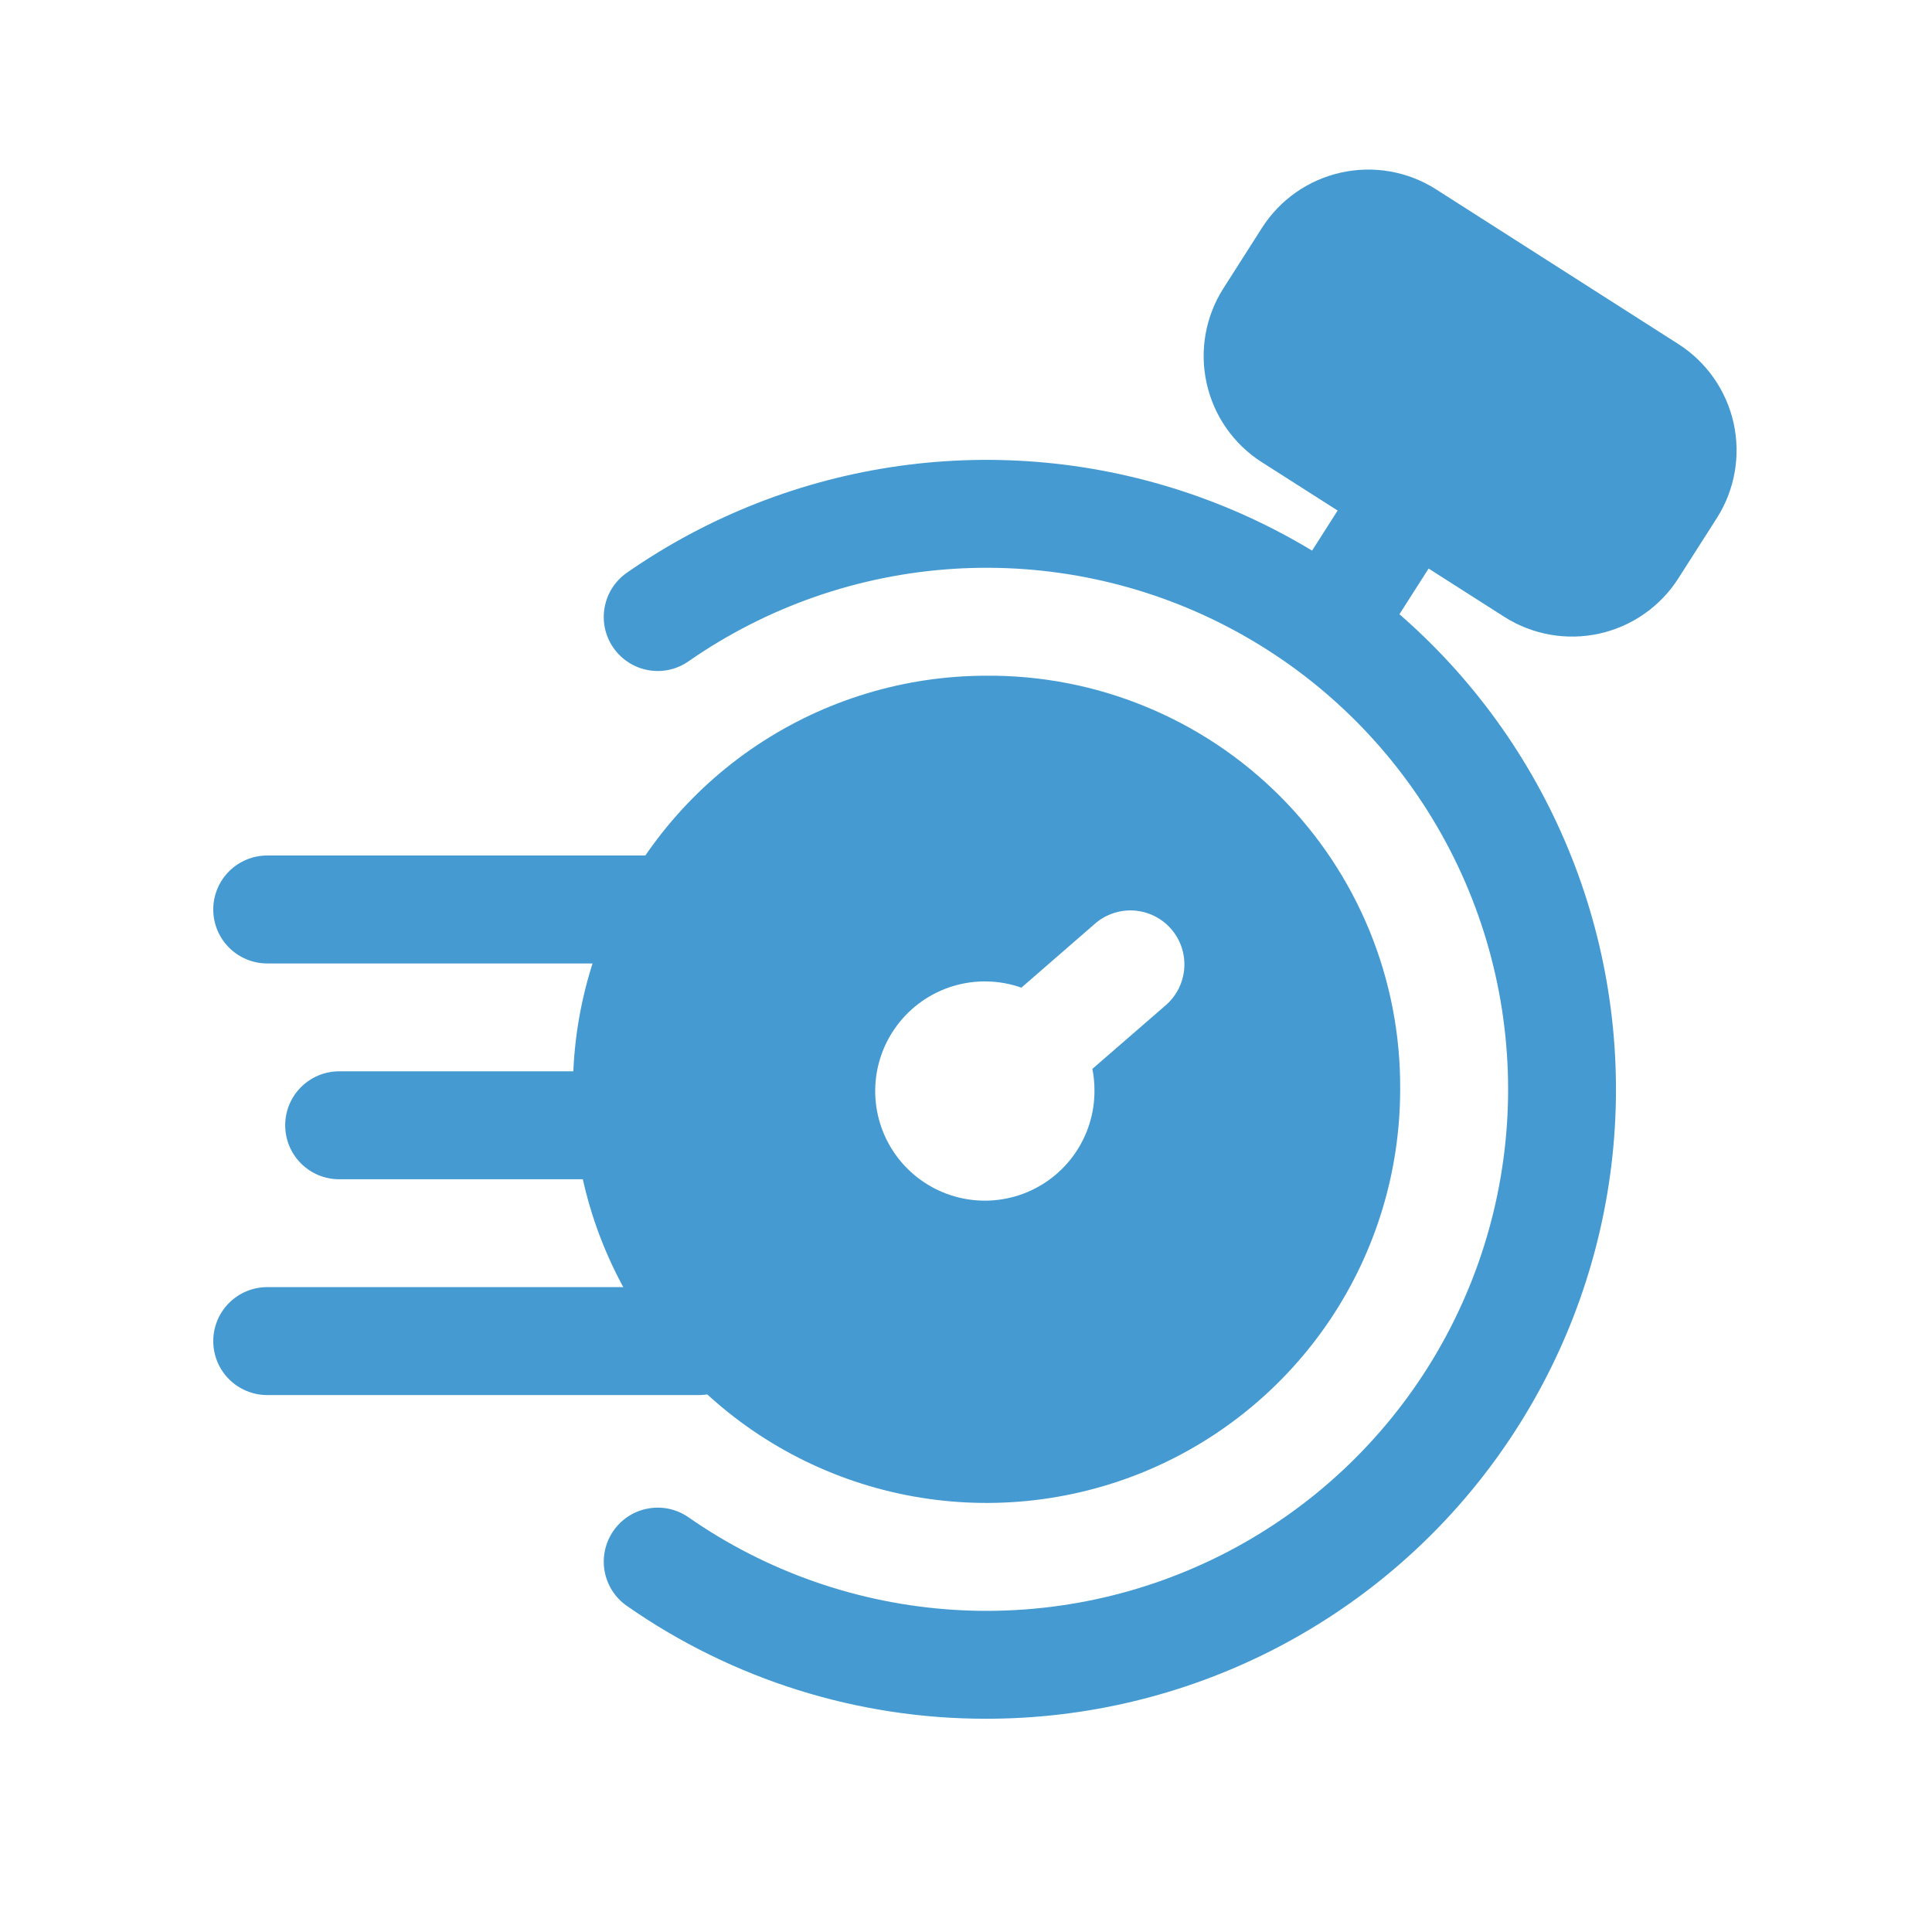
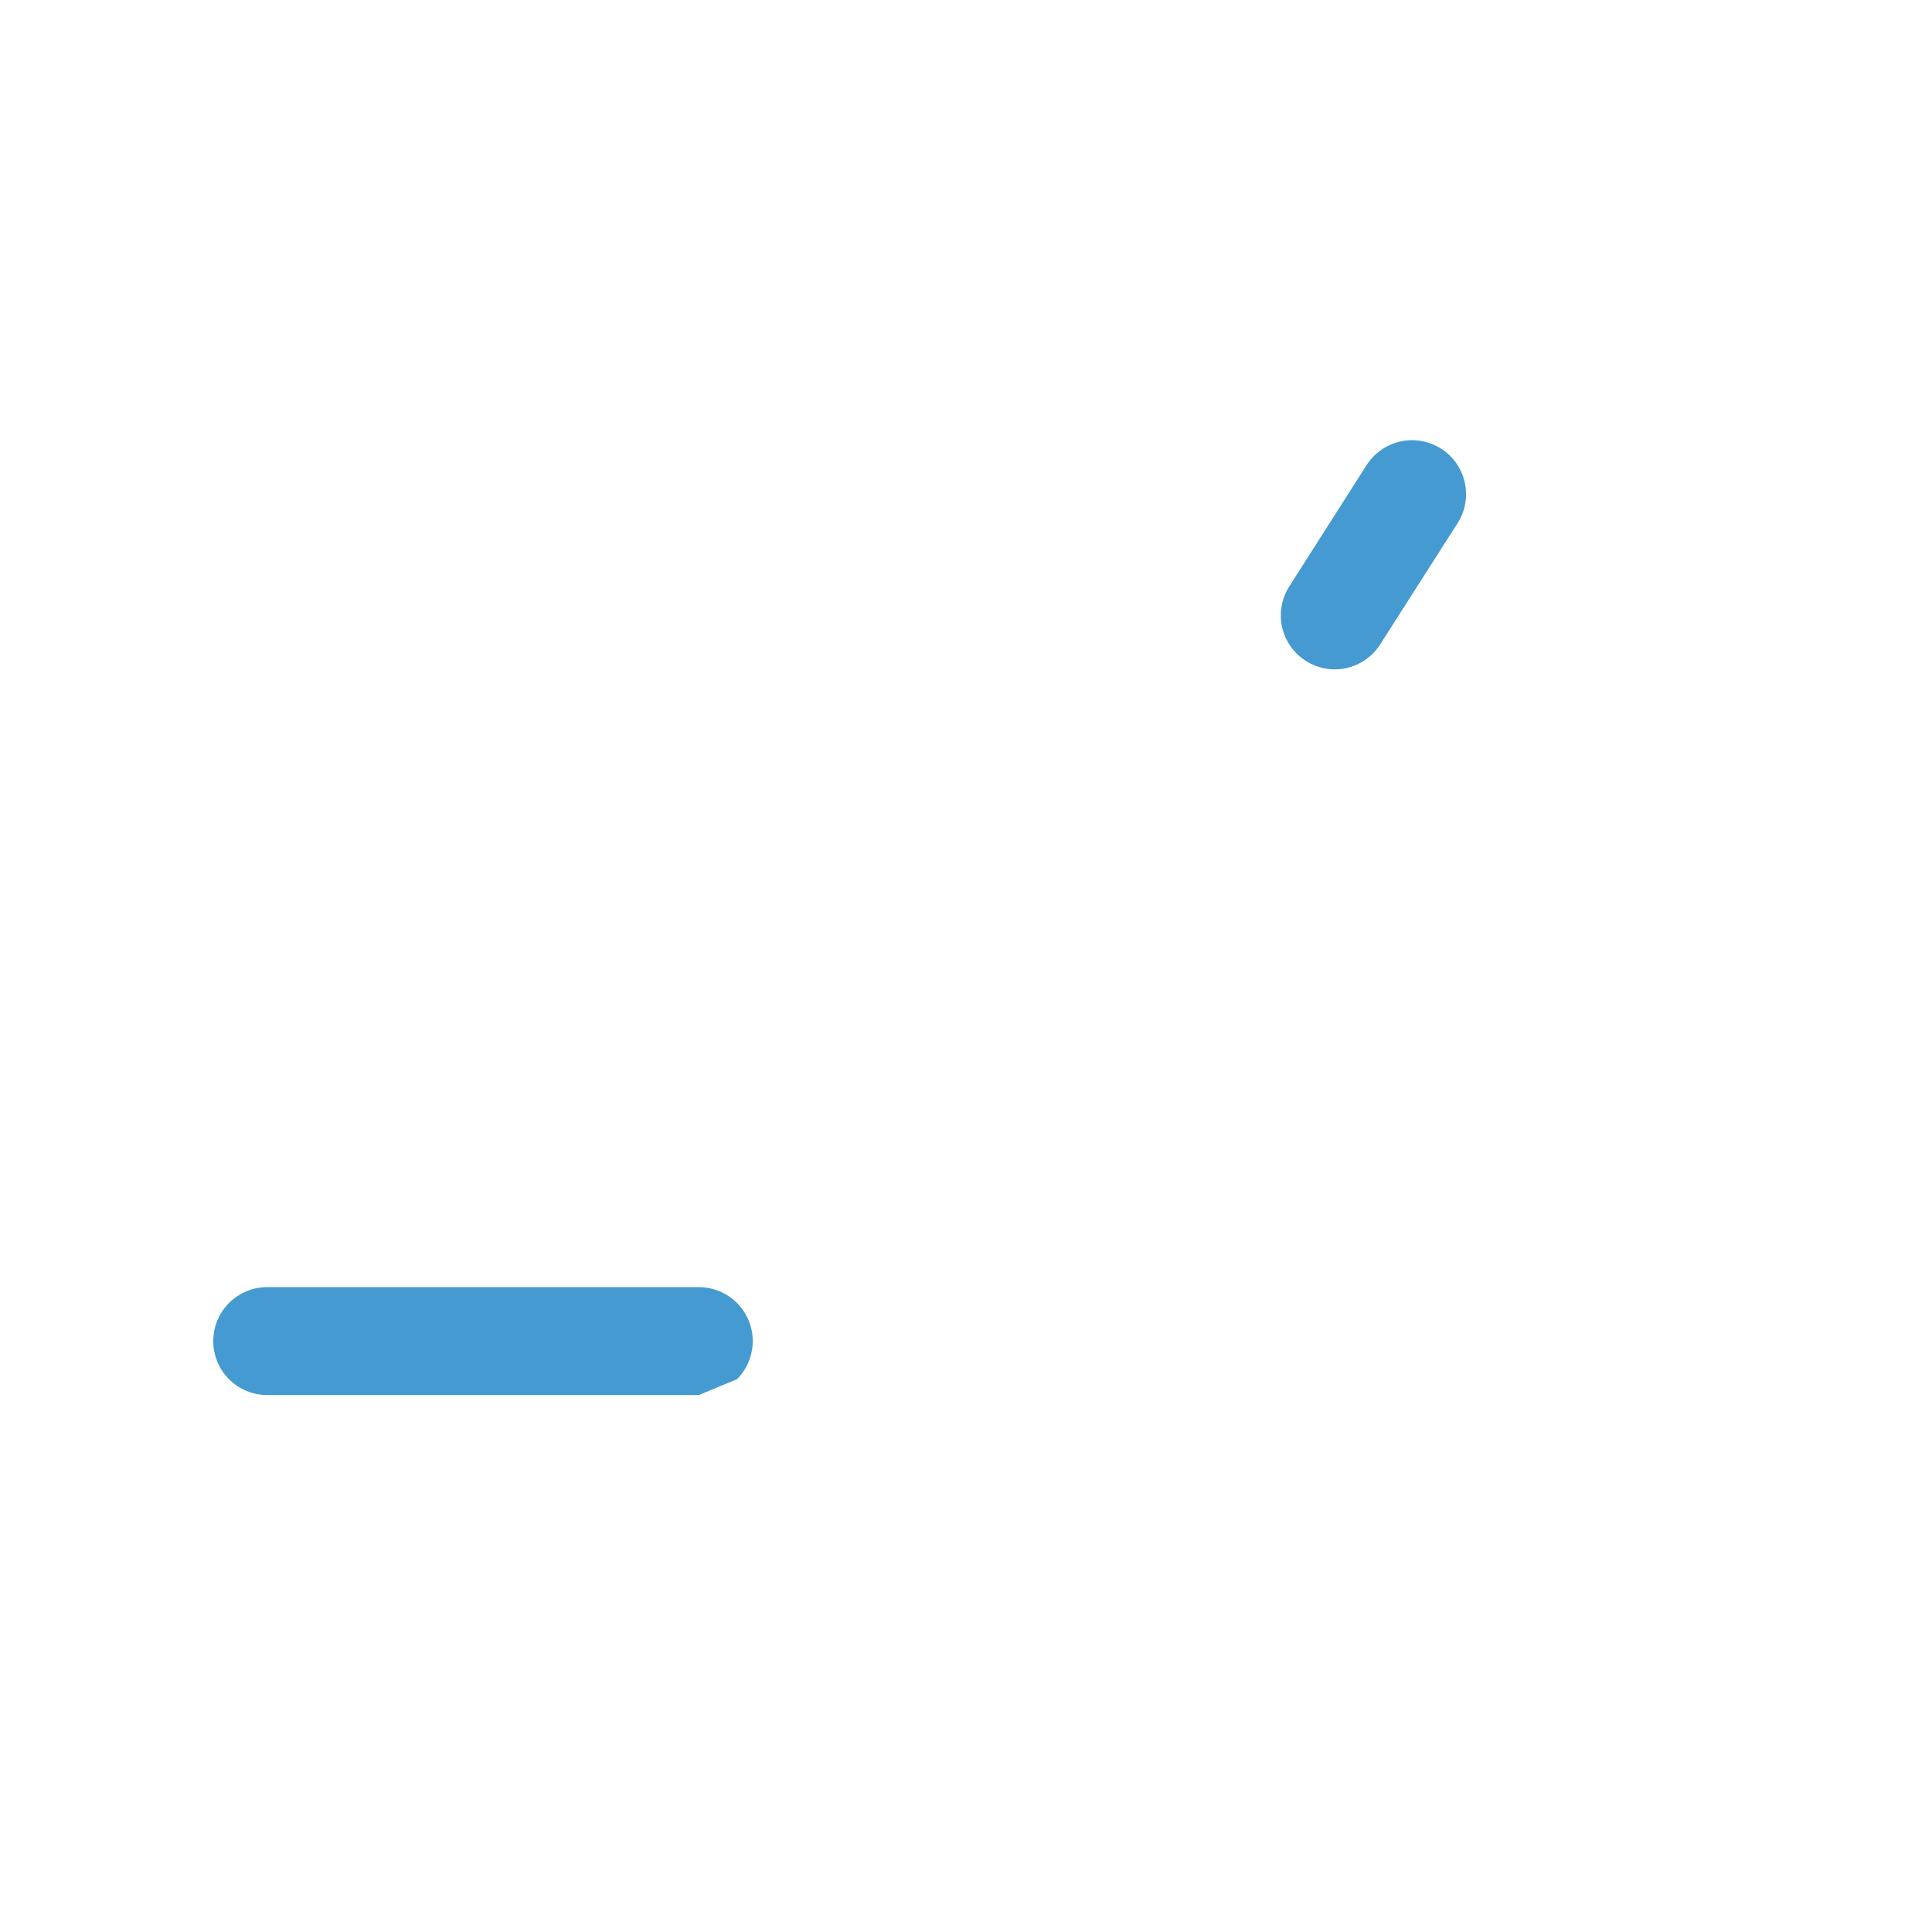
<svg xmlns="http://www.w3.org/2000/svg" width="47" height="47" viewBox="0 0 47 47" fill="none">
-   <path d="M24 41.812C20.87 41.818 17.815 40.859 15.25 39.067C14.964 38.868 14.769 38.563 14.708 38.22C14.647 37.878 14.725 37.525 14.924 37.239C15.123 36.953 15.427 36.758 15.77 36.697C16.113 36.636 16.466 36.713 16.751 36.913C18.654 38.237 20.883 39.015 23.197 39.162C25.51 39.309 27.82 38.819 29.874 37.746C31.929 36.673 33.651 35.057 34.852 33.075C36.053 31.092 36.688 28.818 36.688 26.5C36.688 24.182 36.053 21.908 34.852 19.925C33.651 17.943 31.929 16.327 29.874 15.254C27.82 14.181 25.51 13.691 23.197 13.838C20.883 13.985 18.654 14.763 16.751 16.087C16.61 16.186 16.451 16.256 16.282 16.293C16.114 16.33 15.94 16.333 15.77 16.303C15.6 16.273 15.438 16.209 15.293 16.116C15.148 16.023 15.022 15.903 14.924 15.761C14.825 15.62 14.755 15.46 14.718 15.292C14.681 15.123 14.678 14.949 14.708 14.78C14.769 14.437 14.964 14.132 15.25 13.933C17.222 12.56 19.49 11.67 21.87 11.336C24.251 11.002 26.676 11.233 28.95 12.01C31.224 12.787 33.284 14.089 34.962 15.809C36.64 17.53 37.889 19.622 38.609 21.915C39.329 24.208 39.499 26.638 39.105 29.009C38.711 31.38 37.764 33.625 36.342 35.562C34.92 37.5 33.061 39.075 30.917 40.161C28.773 41.246 26.403 41.812 24 41.812Z" fill="#459BD1" />
-   <path d="M15.25 28.688H8.25C7.902 28.688 7.568 28.549 7.322 28.303C7.076 28.057 6.938 27.723 6.938 27.375C6.938 27.027 7.076 26.693 7.322 26.447C7.568 26.201 7.902 26.062 8.25 26.062H15.25C15.598 26.062 15.932 26.201 16.178 26.447C16.424 26.693 16.562 27.027 16.562 27.375C16.562 27.723 16.424 28.057 16.178 28.303C15.932 28.549 15.598 28.688 15.25 28.688Z" fill="#459BD1" />
-   <path d="M16.44 23.438H6.5C6.152 23.438 5.818 23.299 5.572 23.053C5.326 22.807 5.188 22.473 5.188 22.125C5.188 21.777 5.326 21.443 5.572 21.197C5.818 20.951 6.152 20.812 6.5 20.812H16.44C16.788 20.812 17.122 20.951 17.368 21.197C17.614 21.443 17.753 21.777 17.753 22.125C17.753 22.473 17.614 22.807 17.368 23.053C17.122 23.299 16.788 23.438 16.44 23.438Z" fill="#459BD1" />
-   <path d="M17 33.938H6.5C6.152 33.938 5.818 33.799 5.572 33.553C5.326 33.307 5.188 32.973 5.188 32.625C5.188 32.277 5.326 31.943 5.572 31.697C5.818 31.451 6.152 31.312 6.5 31.312H17C17.348 31.312 17.682 31.451 17.928 31.697C18.174 31.943 18.312 32.277 18.312 32.625C18.312 32.973 18.174 33.307 17.928 33.553C17.682 33.799 17.348 33.938 17 33.938Z" fill="#459BD1" />
-   <path d="M40.833 8.372L34.932 4.604C34.247 4.168 33.417 4.022 32.624 4.198C31.831 4.373 31.14 4.856 30.702 5.54L29.761 7.016C29.325 7.7 29.178 8.53 29.354 9.323C29.529 10.116 30.011 10.806 30.695 11.243L36.6 15.009C37.285 15.444 38.114 15.589 38.906 15.414C39.698 15.239 40.388 14.758 40.826 14.075L41.768 12.6C42.203 11.915 42.349 11.085 42.174 10.293C41.998 9.5 41.517 8.81 40.833 8.372Z" fill="#459BD1" />
+   <path d="M17 33.938H6.5C6.152 33.938 5.818 33.799 5.572 33.553C5.326 33.307 5.188 32.973 5.188 32.625C5.188 32.277 5.326 31.943 5.572 31.697C5.818 31.451 6.152 31.312 6.5 31.312H17C17.348 31.312 17.682 31.451 17.928 31.697C18.174 31.943 18.312 32.277 18.312 32.625C18.312 32.973 18.174 33.307 17.928 33.553Z" fill="#459BD1" />
  <path d="M32.468 16.284C32.233 16.283 32.003 16.219 31.801 16.099C31.599 15.979 31.432 15.807 31.32 15.601C31.207 15.395 31.151 15.162 31.159 14.927C31.167 14.693 31.238 14.464 31.364 14.266L33.245 11.315C33.338 11.17 33.459 11.044 33.6 10.945C33.741 10.847 33.9 10.777 34.069 10.739C34.237 10.702 34.411 10.698 34.581 10.729C34.751 10.759 34.913 10.822 35.058 10.915C35.204 11.007 35.329 11.128 35.428 11.269C35.527 11.41 35.597 11.57 35.634 11.738C35.671 11.906 35.675 12.08 35.645 12.25C35.615 12.42 35.552 12.582 35.459 12.727L33.576 15.676C33.458 15.863 33.294 16.016 33.1 16.123C32.907 16.229 32.689 16.284 32.468 16.284Z" fill="#459BD1" />
-   <path d="M24 16.438C22.01 16.438 20.064 17.028 18.41 18.133C16.755 19.239 15.465 20.811 14.704 22.649C13.942 24.488 13.743 26.511 14.131 28.463C14.519 30.415 15.477 32.208 16.885 33.615C18.292 35.023 20.085 35.981 22.037 36.369C23.989 36.757 26.012 36.558 27.851 35.797C29.689 35.035 31.261 33.745 32.367 32.09C33.472 30.436 34.062 28.49 34.062 26.5C34.071 25.176 33.817 23.864 33.315 22.639C32.812 21.414 32.071 20.301 31.135 19.365C30.199 18.429 29.086 17.688 27.861 17.186C26.636 16.683 25.324 16.429 24 16.438ZM28.361 24.453L26.574 26.003C26.607 26.167 26.624 26.333 26.625 26.5C26.634 27.068 26.461 27.624 26.132 28.087C25.803 28.55 25.335 28.895 24.796 29.074C24.257 29.252 23.675 29.254 23.135 29.078C22.595 28.903 22.125 28.56 21.793 28.099C21.461 27.638 21.286 27.083 21.291 26.515C21.297 25.947 21.484 25.396 21.825 24.942C22.166 24.487 22.642 24.154 23.186 23.989C23.73 23.825 24.311 23.838 24.847 24.027L26.639 22.47C26.902 22.241 27.245 22.127 27.592 22.151C27.94 22.176 28.263 22.337 28.491 22.6C28.72 22.863 28.834 23.206 28.81 23.553C28.785 23.901 28.624 24.224 28.361 24.453Z" fill="#459BD1" />
</svg>